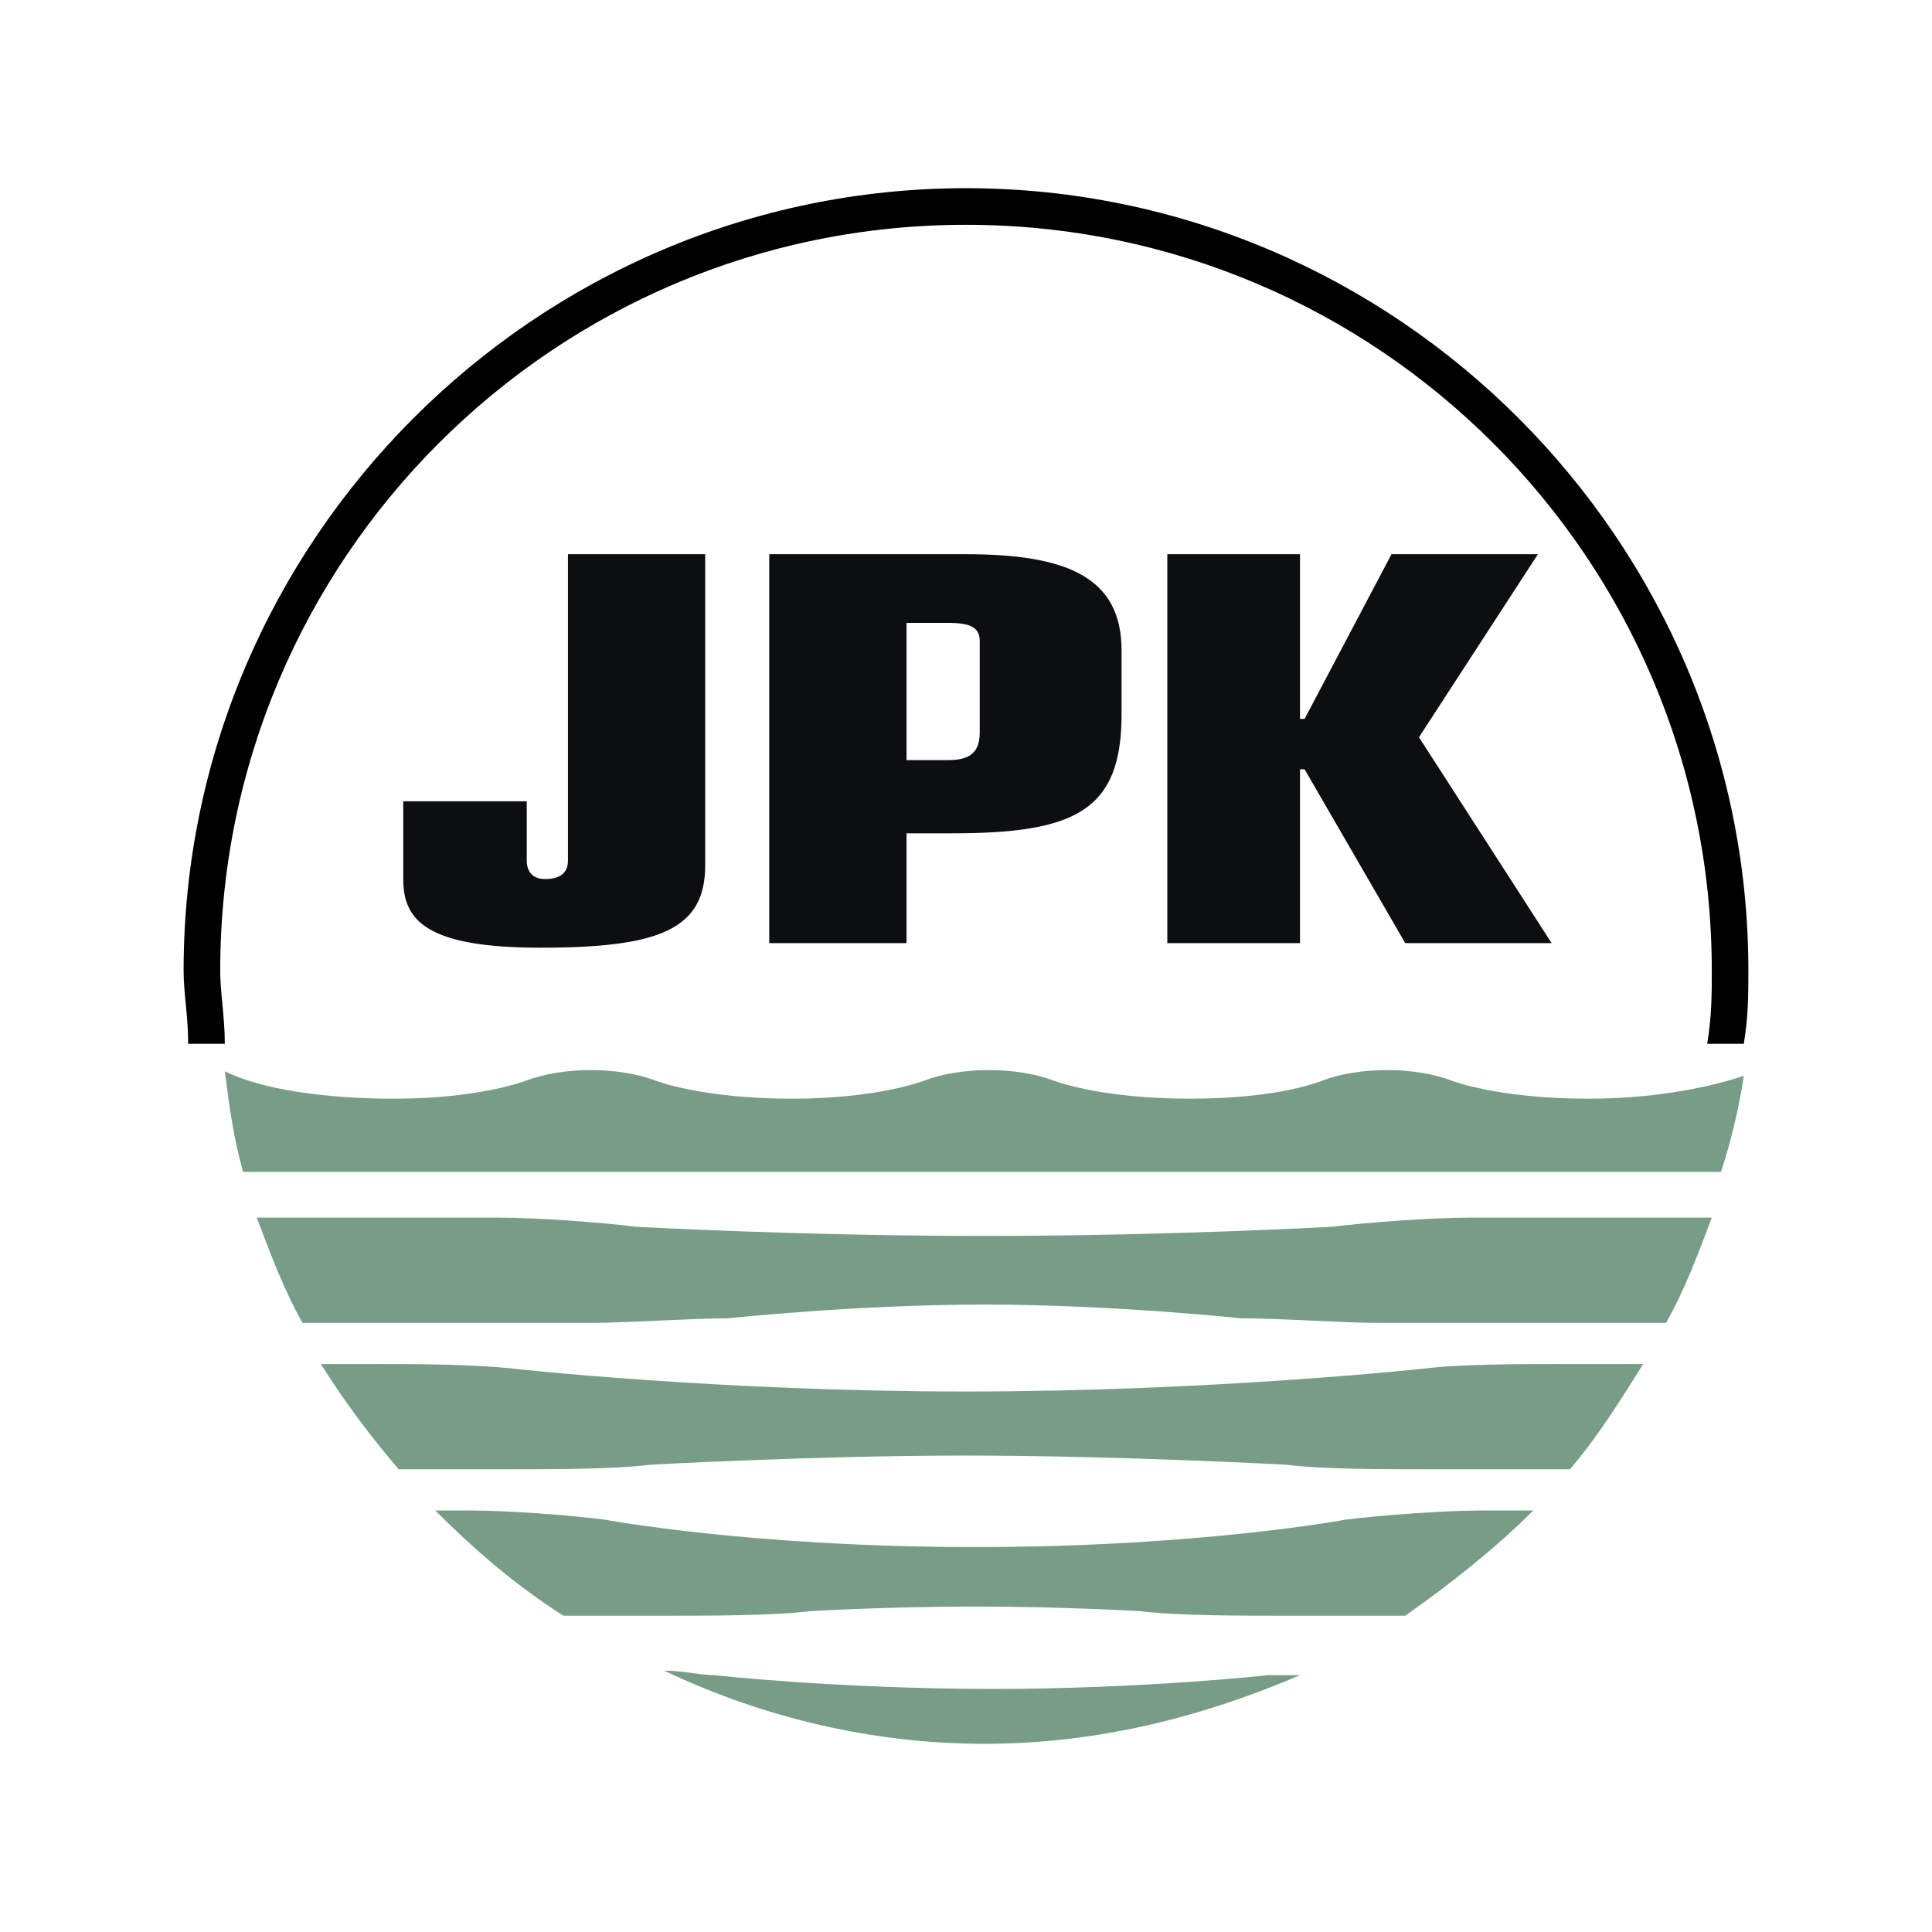
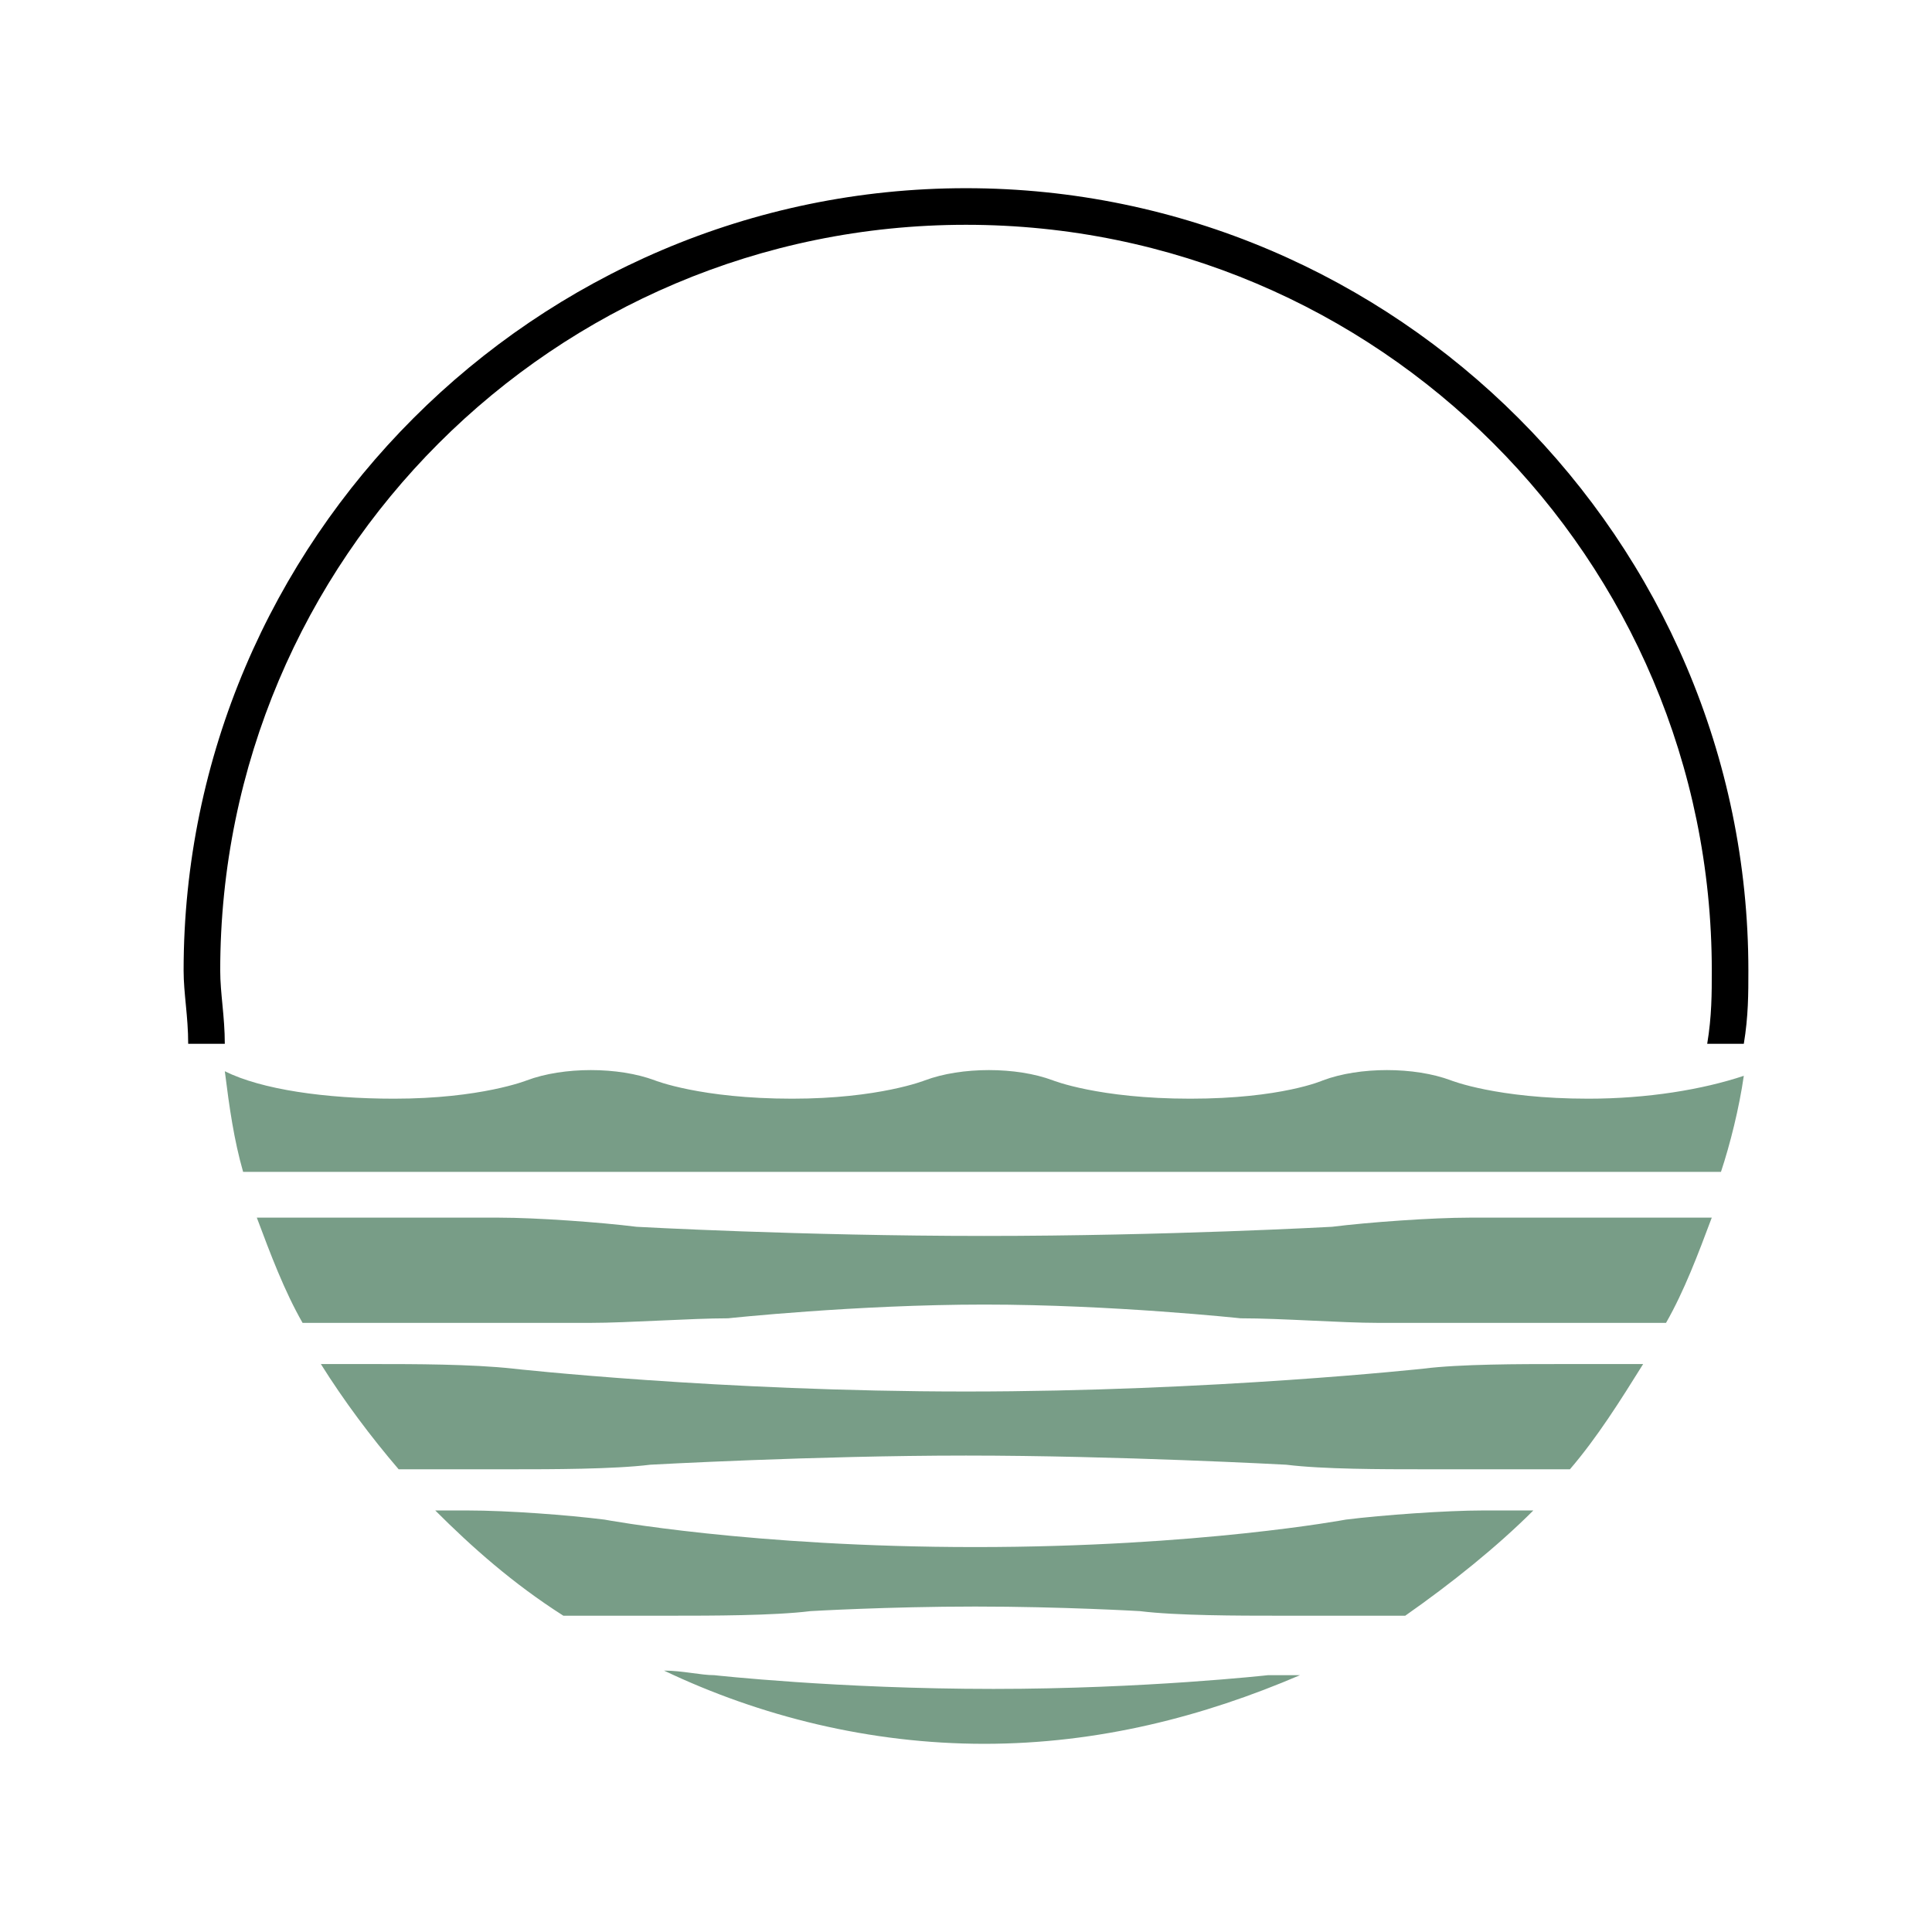
<svg xmlns="http://www.w3.org/2000/svg" width="2500" height="2500" viewBox="0 0 192.756 192.756">
  <g fill-rule="evenodd" clip-rule="evenodd">
    <path fill="#fff" d="M0 0h192.756v192.756H0V0z" />
-     <path d="M40.231 87.705c0 4.108 2.282 6.847 13.694 6.847 11.868 0 16.433-1.826 16.433-8.216V55.294H56.664v30.584c0 .913-.457 1.826-2.283 1.826-1.369 0-1.826-.913-1.826-1.826v-5.935H40.231v7.762zM76.749 94.096h13.695V83.14h4.564c12.326 0 16.89-2.282 16.89-11.869V64.88c0-7.304-5.479-9.586-15.521-9.586H76.749v38.802zm13.695-18.26V62.142h4.108c2.282 0 3.196.457 3.196 1.826v9.129c0 2.283-1.37 2.739-3.196 2.739h-4.108zM116.463 94.096h13.238V76.75h.457l10.043 17.346h14.608L141.57 73.555l11.868-18.261H138.83l-8.672 16.434h-.457V55.294h-13.238v38.802z" fill="#0c0e0f" />
    <path d="M173.98 107.334c-4.109 1.369-9.586 2.282-15.521 2.282-9.129 0-13.693-1.826-13.693-1.826-3.652-1.37-9.131-1.37-12.781 0 0 0-4.109 1.826-13.238 1.826-9.131 0-13.695-1.826-13.695-1.826-3.65-1.37-9.129-1.37-12.781 0 0 0-4.565 1.826-13.238 1.826-9.129 0-13.694-1.826-13.694-1.826-3.652-1.37-9.13-1.37-12.782 0 0 0-4.564 1.826-13.237 1.826-6.848 0-13.237-.913-16.89-2.738.457 3.651.913 6.847 1.826 10.042H171.7c.911-2.738 1.823-6.391 2.28-9.586zM72.641 131.527s12.781-1.37 25.562-1.37c12.783 0 25.564 1.37 25.564 1.37 4.107 0 10.041.456 13.693.456h28.76c1.824-3.195 3.195-6.847 4.564-10.498h-24.193c-3.652 0-10.043.455-13.695.912 0 0-16.434.913-34.693.913-18.259 0-34.692-.913-34.692-.913-3.652-.457-10.043-.912-13.694-.912H25.623c1.369 3.651 2.739 7.303 4.565 10.498h28.758c3.652 0 10.043-.456 13.695-.456zM64.88 146.135s16.434-.913 31.498-.913c15.063 0 31.954.913 31.954.913 3.652.456 9.586.456 13.693.456h14.607c2.74-3.195 5.023-6.847 7.305-10.499h-8.217c-4.109 0-10.043 0-13.695.457 0 0-20.998 2.282-45.647 2.282-24.65 0-45.192-2.282-45.192-2.282-4.108-.457-10.042-.457-13.694-.457h-5.478c2.282 3.652 5.021 7.304 7.76 10.499h11.412c3.652 0 10.043 0 13.694-.456zM134.266 151.612s-14.607 2.739-36.975 2.739c-22.368 0-36.976-2.739-36.976-2.739-3.651-.456-9.586-.913-13.694-.913h-3.196c3.652 3.652 7.76 7.304 12.782 10.5h10.956c3.652 0 10.042 0 13.695-.457 0 0 7.76-.456 16.433-.456 8.674 0 16.434.456 16.434.456 3.652.457 10.043.457 13.693.457h12.783c4.564-3.196 9.129-6.848 12.781-10.5h-5.021c-3.652 0-10.043.457-13.695.913zM99.117 168.503c-15.521 0-27.846-1.37-27.846-1.37-1.369 0-3.195-.457-5.021-.457 9.586 4.565 20.542 7.305 31.953 7.305 11.412 0 21.912-2.739 31.498-6.848h-3.195s-12.324 1.37-27.389 1.37z" fill="#789d87" />
    <path d="M22.428 104.138c0-2.738-.457-5.021-.457-7.303 0-41.084 33.323-74.407 74.407-74.407 41.083 0 74.407 33.323 74.407 74.407 0 2.282 0 4.564-.457 7.303h3.652c.455-2.738.455-5.021.455-7.303 0-42.91-35.148-78.059-78.058-78.059-42.91 0-78.059 35.149-78.059 78.059 0 2.282.457 4.564.457 7.303h3.653z" />
  </g>
</svg>